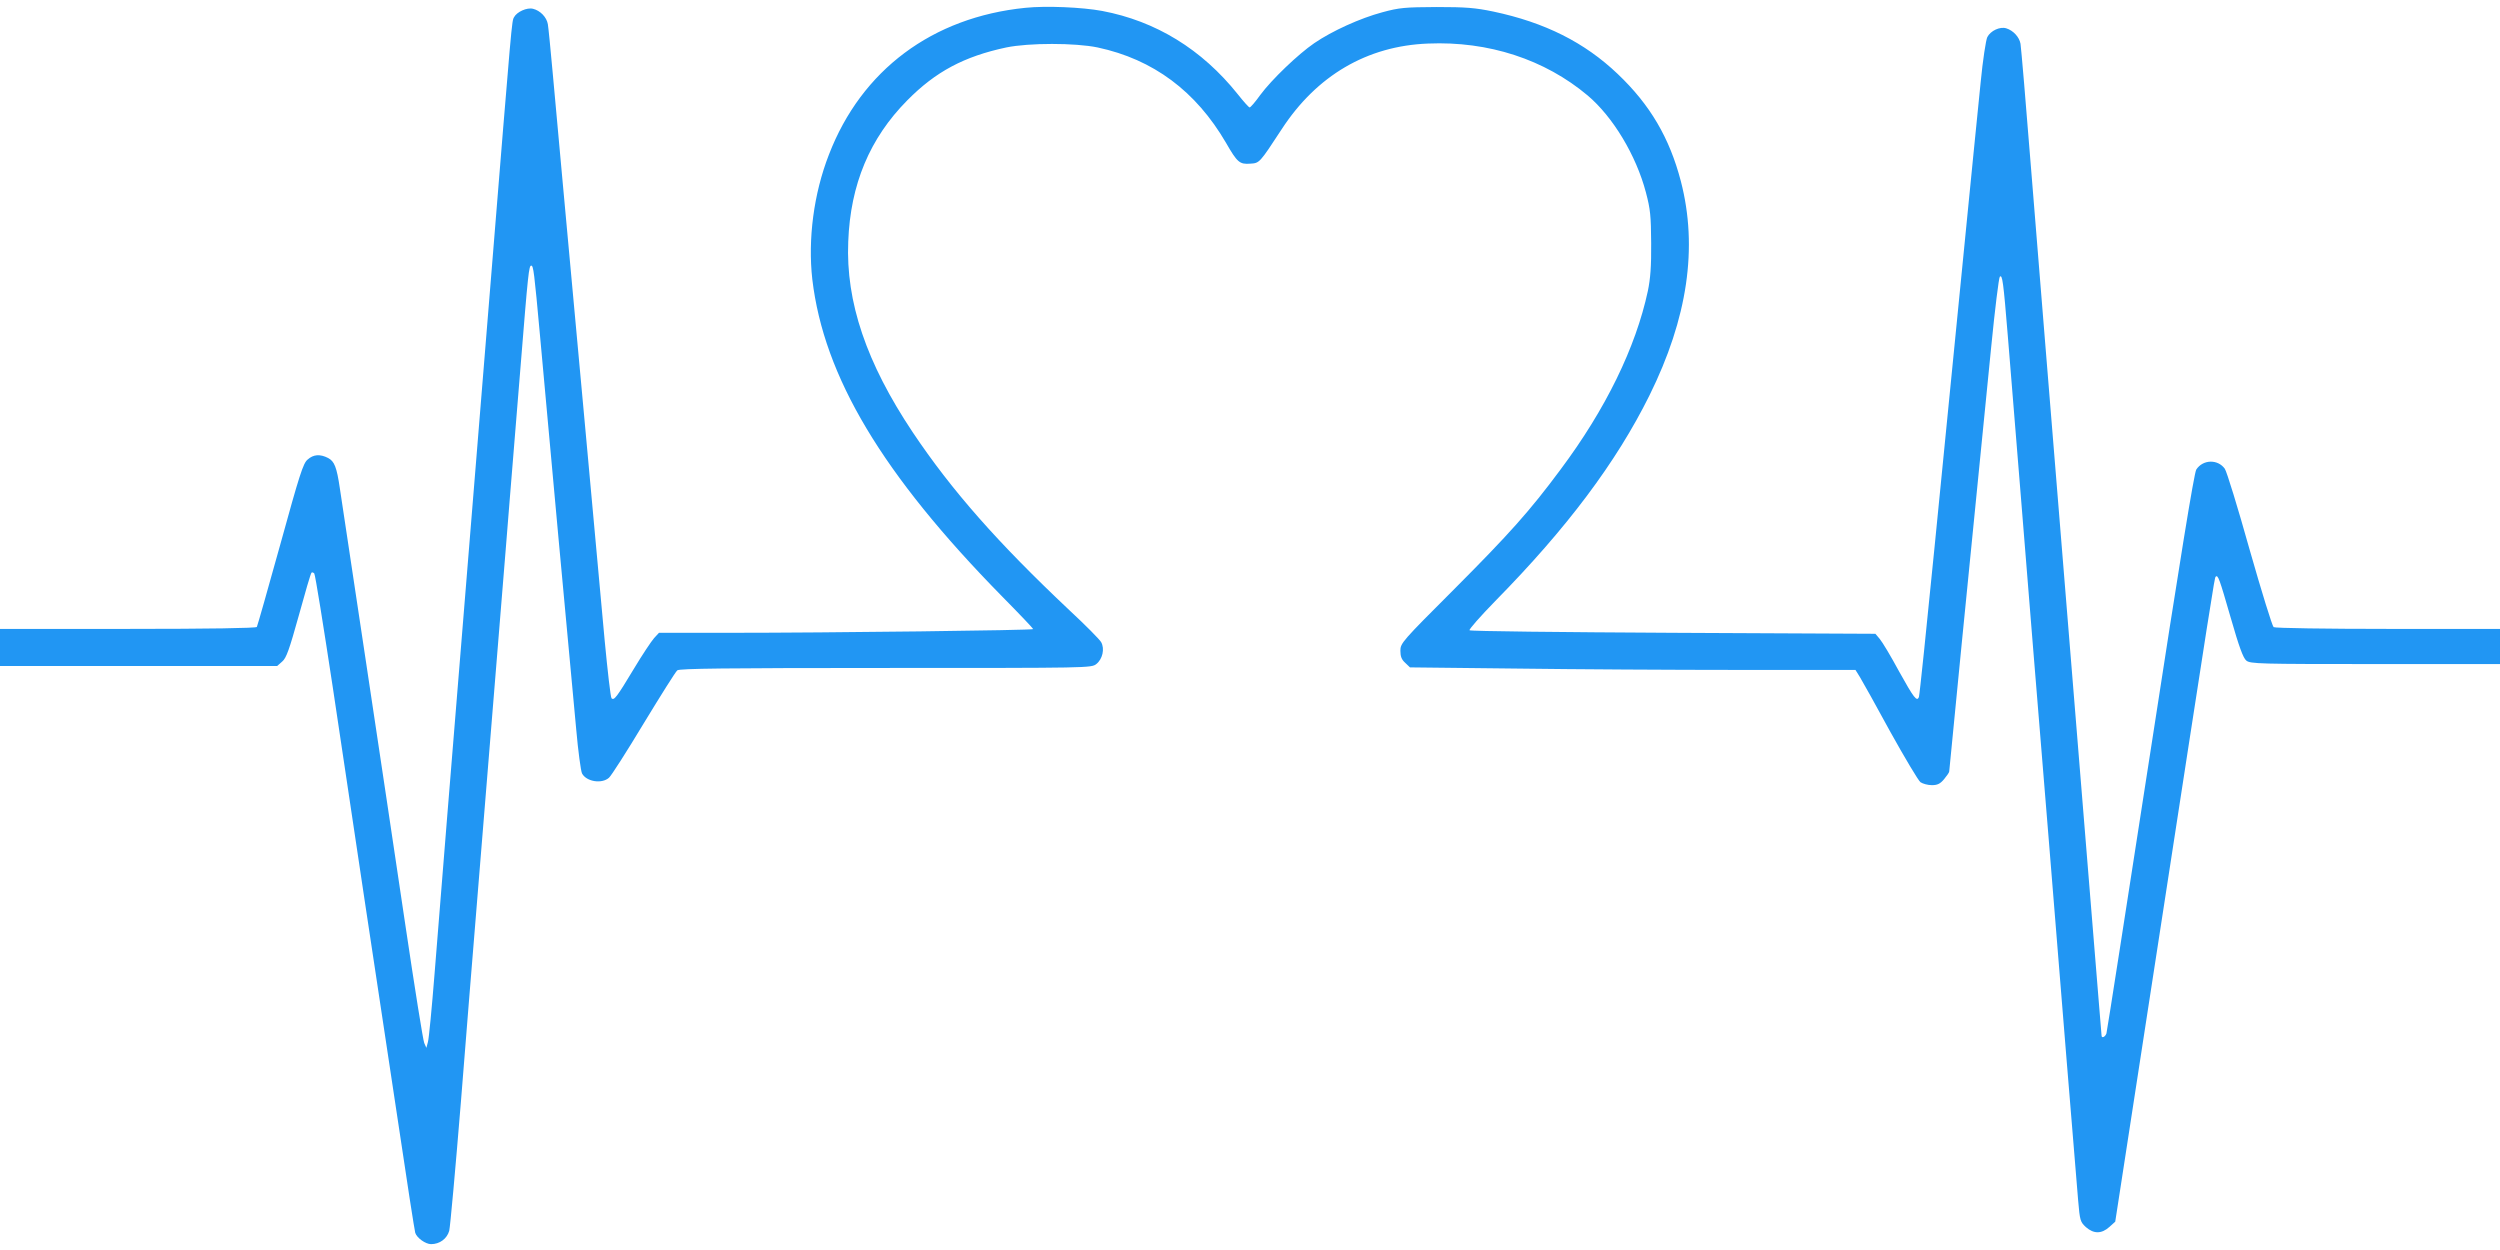
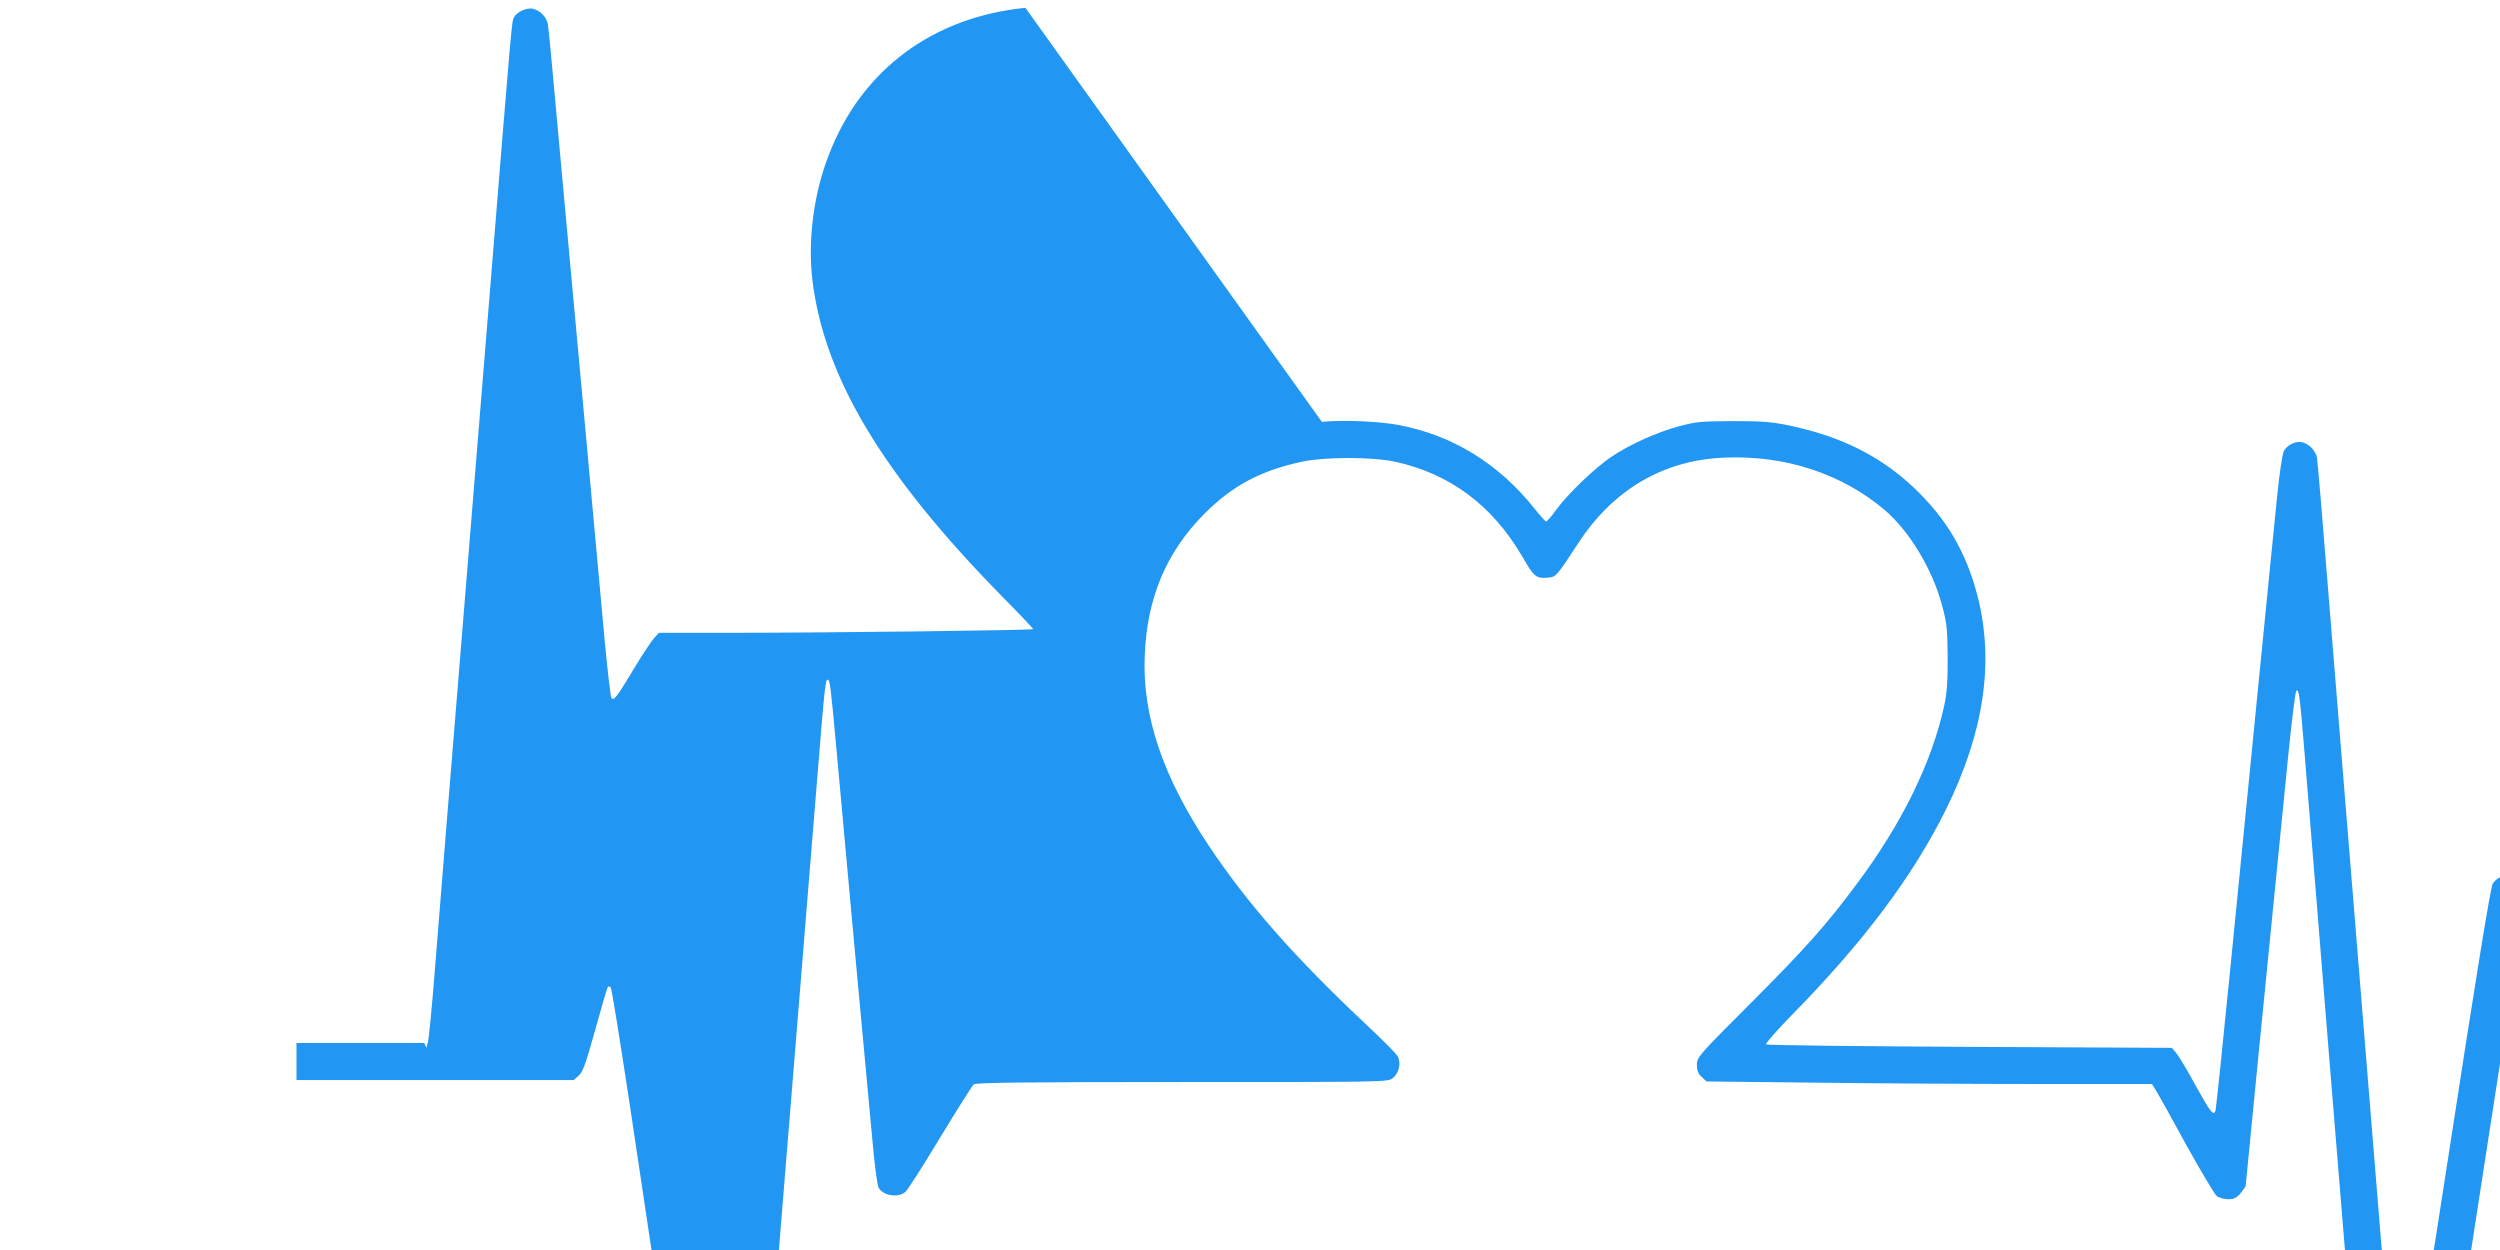
<svg xmlns="http://www.w3.org/2000/svg" version="1.0" width="1280pt" height="640pt" viewBox="0 0 1280 640" preserveAspectRatio="xMidYMid meet">
  <g transform="translate(0,640) scale(0.1,-0.1)" fill="#2196f3" stroke="none">
-     <path d="M5250 6360 c-476 -48 -839 -318 -1006 -752 -78 -200 -108 -433 -85 -638 59 -498 358 -999 973 -1625 87 -88 158 -163 158 -166 0 -6 -1027 -19 -1566 -19 l-350 0 -25 -27 c-14 -16 -61 -86 -104 -158 -88 -146 -101 -163 -114 -150 -5 6 -20 138 -35 295 -14 157 -57 629 -96 1050 -111 1210 -149 1619 -170 1855 -11 121 -22 234 -25 251 -6 36 -39 70 -76 79 -31 8 -83 -16 -97 -43 -12 -21 -10 -2 -117 -1322 -47 -576 -53 -658 -135 -1660 -27 -333 -59 -720 -70 -860 -11 -140 -30 -363 -40 -495 -11 -132 -31 -384 -45 -560 -14 -176 -29 -333 -34 -350 l-8 -30 -11 25 c-6 14 -49 284 -96 600 -47 316 -139 933 -205 1370 -66 437 -125 829 -131 870 -16 109 -28 138 -60 155 -41 21 -75 19 -105 -8 -23 -19 -41 -76 -140 -435 -63 -227 -117 -417 -120 -422 -4 -6 -240 -10 -661 -10 l-654 0 0 -95 0 -95 709 0 710 0 26 23 c21 18 36 60 85 236 32 117 61 216 65 219 3 3 9 1 14 -4 5 -5 47 -268 95 -584 47 -316 122 -816 166 -1110 44 -294 119 -789 166 -1100 46 -311 87 -573 90 -582 8 -26 53 -58 81 -58 44 0 81 27 93 68 5 20 32 318 60 662 27 344 59 735 70 870 27 326 114 1400 140 1720 11 140 30 363 40 495 11 132 36 436 55 675 39 485 43 520 55 520 11 0 15 -30 45 -360 33 -368 160 -1752 185 -2012 10 -114 24 -217 30 -228 22 -42 101 -55 138 -22 11 9 91 134 177 277 87 143 164 266 173 273 12 9 241 12 1068 12 1044 0 1051 0 1077 20 32 25 44 78 25 112 -7 13 -80 87 -163 164 -367 346 -601 611 -802 911 -237 355 -343 667 -330 976 11 293 110 529 302 723 145 147 291 225 507 271 116 24 353 24 468 0 285 -61 503 -224 657 -488 58 -101 70 -111 124 -107 48 3 47 2 161 176 179 275 437 427 750 439 309 13 597 -81 817 -266 129 -109 248 -306 298 -496 23 -87 26 -120 27 -260 1 -119 -4 -182 -17 -245 -62 -289 -216 -605 -447 -914 -158 -213 -263 -330 -542 -610 -270 -270 -278 -279 -278 -318 0 -29 6 -45 25 -62 l24 -23 542 -6 c298 -4 811 -7 1141 -7 l598 0 23 -37 c13 -21 83 -147 156 -281 74 -133 143 -249 154 -257 12 -8 38 -15 58 -15 29 0 43 7 63 31 14 17 26 34 26 39 0 8 99 1013 215 2174 19 193 39 354 44 359 13 13 18 -22 41 -303 11 -135 40 -495 65 -800 25 -305 54 -667 65 -805 34 -407 116 -1425 170 -2090 28 -341 55 -669 60 -730 9 -105 11 -111 40 -138 40 -35 80 -35 120 1 l30 27 205 1330 c295 1915 303 1966 309 1972 12 12 19 -8 77 -209 43 -150 64 -207 80 -220 20 -17 66 -18 660 -18 l639 0 0 90 0 90 -572 0 c-315 0 -579 4 -587 9 -7 5 -62 183 -123 397 -60 214 -117 400 -127 414 -36 50 -112 48 -146 -4 -11 -16 -84 -465 -235 -1446 -121 -782 -222 -1431 -225 -1441 -6 -18 -25 -27 -25 -11 0 4 -7 86 -15 182 -8 96 -24 290 -35 430 -42 514 -121 1491 -170 2090 -27 338 -59 725 -70 860 -11 135 -42 524 -70 865 -27 341 -52 634 -55 651 -6 34 -37 68 -73 79 -32 10 -80 -12 -97 -45 -7 -14 -23 -117 -34 -231 -12 -112 -52 -523 -91 -914 -39 -390 -104 -1050 -145 -1465 -41 -415 -77 -761 -80 -768 -10 -27 -26 -6 -101 129 -42 78 -87 153 -100 168 l-22 26 -1035 5 c-570 3 -1039 8 -1043 13 -4 4 55 71 132 150 367 373 620 711 789 1052 196 396 249 758 161 1097 -58 222 -157 391 -323 549 -170 162 -373 264 -638 320 -92 19 -139 23 -290 23 -162 -1 -190 -3 -278 -27 -112 -30 -256 -95 -348 -158 -82 -56 -218 -186 -277 -266 -25 -35 -49 -63 -54 -63 -4 0 -31 30 -61 68 -184 230 -419 374 -694 426 -102 19 -287 27 -393 16z" />
+     <path d="M5250 6360 c-476 -48 -839 -318 -1006 -752 -78 -200 -108 -433 -85 -638 59 -498 358 -999 973 -1625 87 -88 158 -163 158 -166 0 -6 -1027 -19 -1566 -19 l-350 0 -25 -27 c-14 -16 -61 -86 -104 -158 -88 -146 -101 -163 -114 -150 -5 6 -20 138 -35 295 -14 157 -57 629 -96 1050 -111 1210 -149 1619 -170 1855 -11 121 -22 234 -25 251 -6 36 -39 70 -76 79 -31 8 -83 -16 -97 -43 -12 -21 -10 -2 -117 -1322 -47 -576 -53 -658 -135 -1660 -27 -333 -59 -720 -70 -860 -11 -140 -30 -363 -40 -495 -11 -132 -31 -384 -45 -560 -14 -176 -29 -333 -34 -350 l-8 -30 -11 25 l-654 0 0 -95 0 -95 709 0 710 0 26 23 c21 18 36 60 85 236 32 117 61 216 65 219 3 3 9 1 14 -4 5 -5 47 -268 95 -584 47 -316 122 -816 166 -1110 44 -294 119 -789 166 -1100 46 -311 87 -573 90 -582 8 -26 53 -58 81 -58 44 0 81 27 93 68 5 20 32 318 60 662 27 344 59 735 70 870 27 326 114 1400 140 1720 11 140 30 363 40 495 11 132 36 436 55 675 39 485 43 520 55 520 11 0 15 -30 45 -360 33 -368 160 -1752 185 -2012 10 -114 24 -217 30 -228 22 -42 101 -55 138 -22 11 9 91 134 177 277 87 143 164 266 173 273 12 9 241 12 1068 12 1044 0 1051 0 1077 20 32 25 44 78 25 112 -7 13 -80 87 -163 164 -367 346 -601 611 -802 911 -237 355 -343 667 -330 976 11 293 110 529 302 723 145 147 291 225 507 271 116 24 353 24 468 0 285 -61 503 -224 657 -488 58 -101 70 -111 124 -107 48 3 47 2 161 176 179 275 437 427 750 439 309 13 597 -81 817 -266 129 -109 248 -306 298 -496 23 -87 26 -120 27 -260 1 -119 -4 -182 -17 -245 -62 -289 -216 -605 -447 -914 -158 -213 -263 -330 -542 -610 -270 -270 -278 -279 -278 -318 0 -29 6 -45 25 -62 l24 -23 542 -6 c298 -4 811 -7 1141 -7 l598 0 23 -37 c13 -21 83 -147 156 -281 74 -133 143 -249 154 -257 12 -8 38 -15 58 -15 29 0 43 7 63 31 14 17 26 34 26 39 0 8 99 1013 215 2174 19 193 39 354 44 359 13 13 18 -22 41 -303 11 -135 40 -495 65 -800 25 -305 54 -667 65 -805 34 -407 116 -1425 170 -2090 28 -341 55 -669 60 -730 9 -105 11 -111 40 -138 40 -35 80 -35 120 1 l30 27 205 1330 c295 1915 303 1966 309 1972 12 12 19 -8 77 -209 43 -150 64 -207 80 -220 20 -17 66 -18 660 -18 l639 0 0 90 0 90 -572 0 c-315 0 -579 4 -587 9 -7 5 -62 183 -123 397 -60 214 -117 400 -127 414 -36 50 -112 48 -146 -4 -11 -16 -84 -465 -235 -1446 -121 -782 -222 -1431 -225 -1441 -6 -18 -25 -27 -25 -11 0 4 -7 86 -15 182 -8 96 -24 290 -35 430 -42 514 -121 1491 -170 2090 -27 338 -59 725 -70 860 -11 135 -42 524 -70 865 -27 341 -52 634 -55 651 -6 34 -37 68 -73 79 -32 10 -80 -12 -97 -45 -7 -14 -23 -117 -34 -231 -12 -112 -52 -523 -91 -914 -39 -390 -104 -1050 -145 -1465 -41 -415 -77 -761 -80 -768 -10 -27 -26 -6 -101 129 -42 78 -87 153 -100 168 l-22 26 -1035 5 c-570 3 -1039 8 -1043 13 -4 4 55 71 132 150 367 373 620 711 789 1052 196 396 249 758 161 1097 -58 222 -157 391 -323 549 -170 162 -373 264 -638 320 -92 19 -139 23 -290 23 -162 -1 -190 -3 -278 -27 -112 -30 -256 -95 -348 -158 -82 -56 -218 -186 -277 -266 -25 -35 -49 -63 -54 -63 -4 0 -31 30 -61 68 -184 230 -419 374 -694 426 -102 19 -287 27 -393 16z" />
  </g>
</svg>